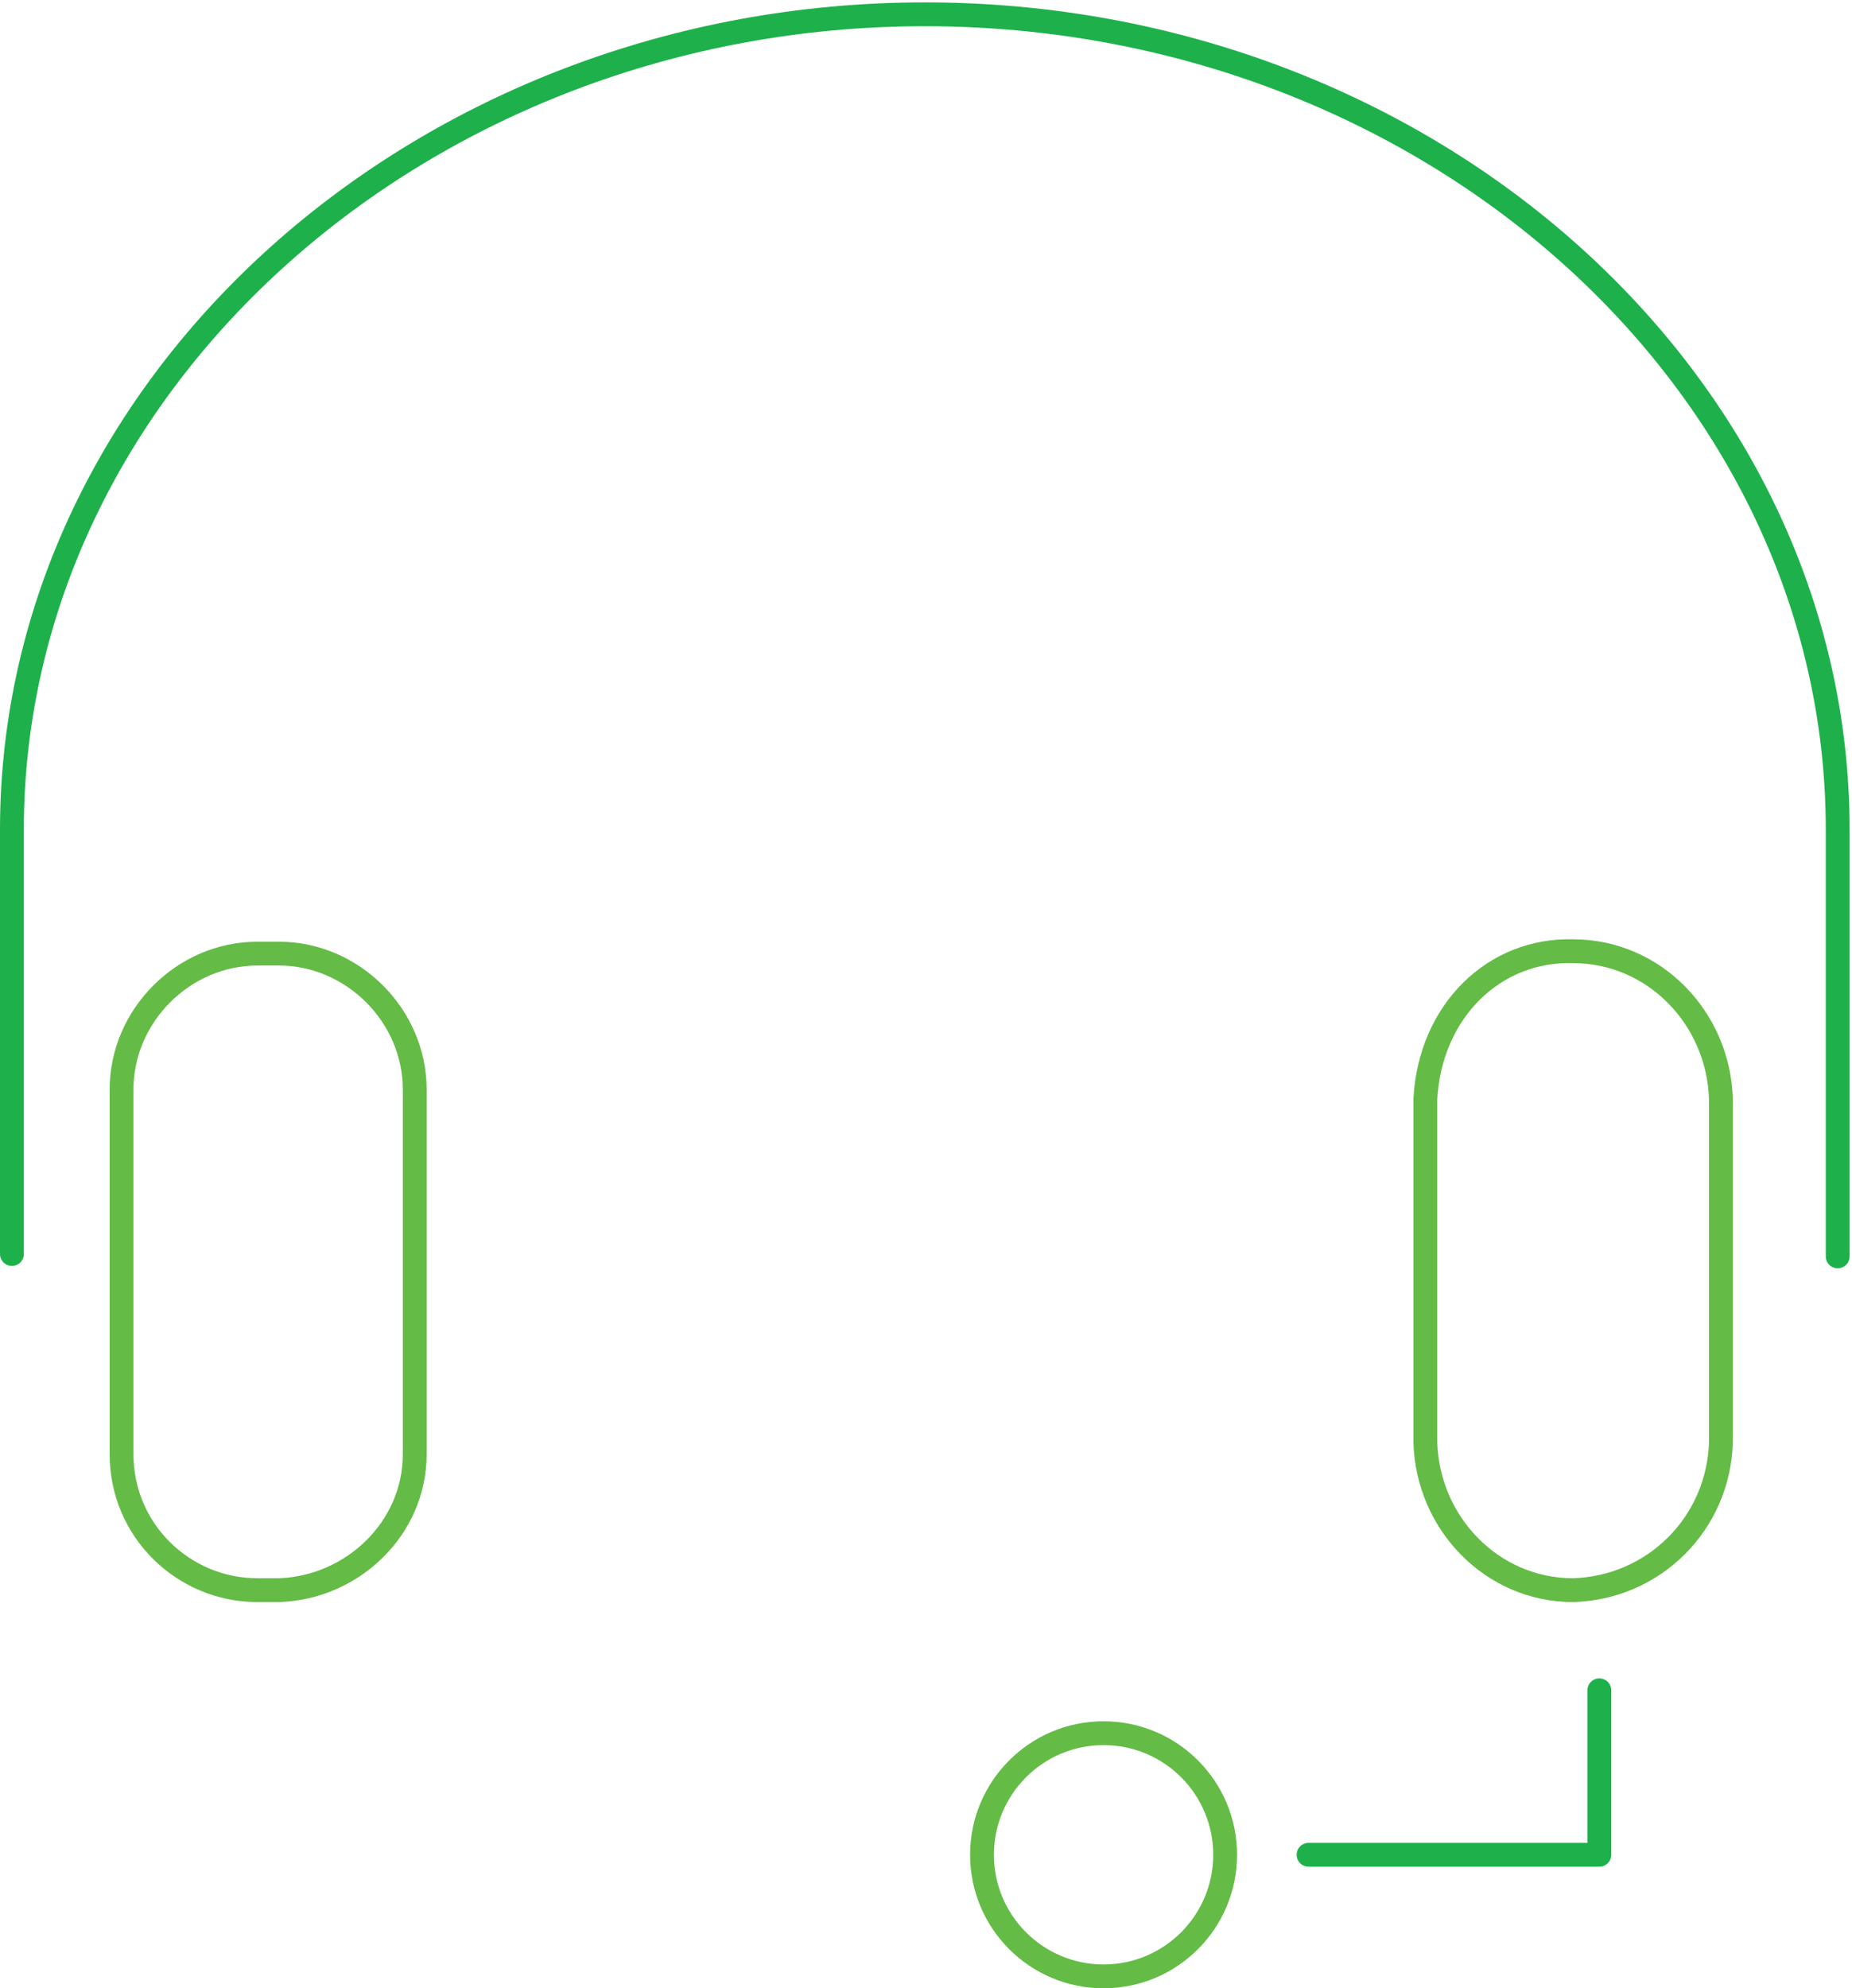
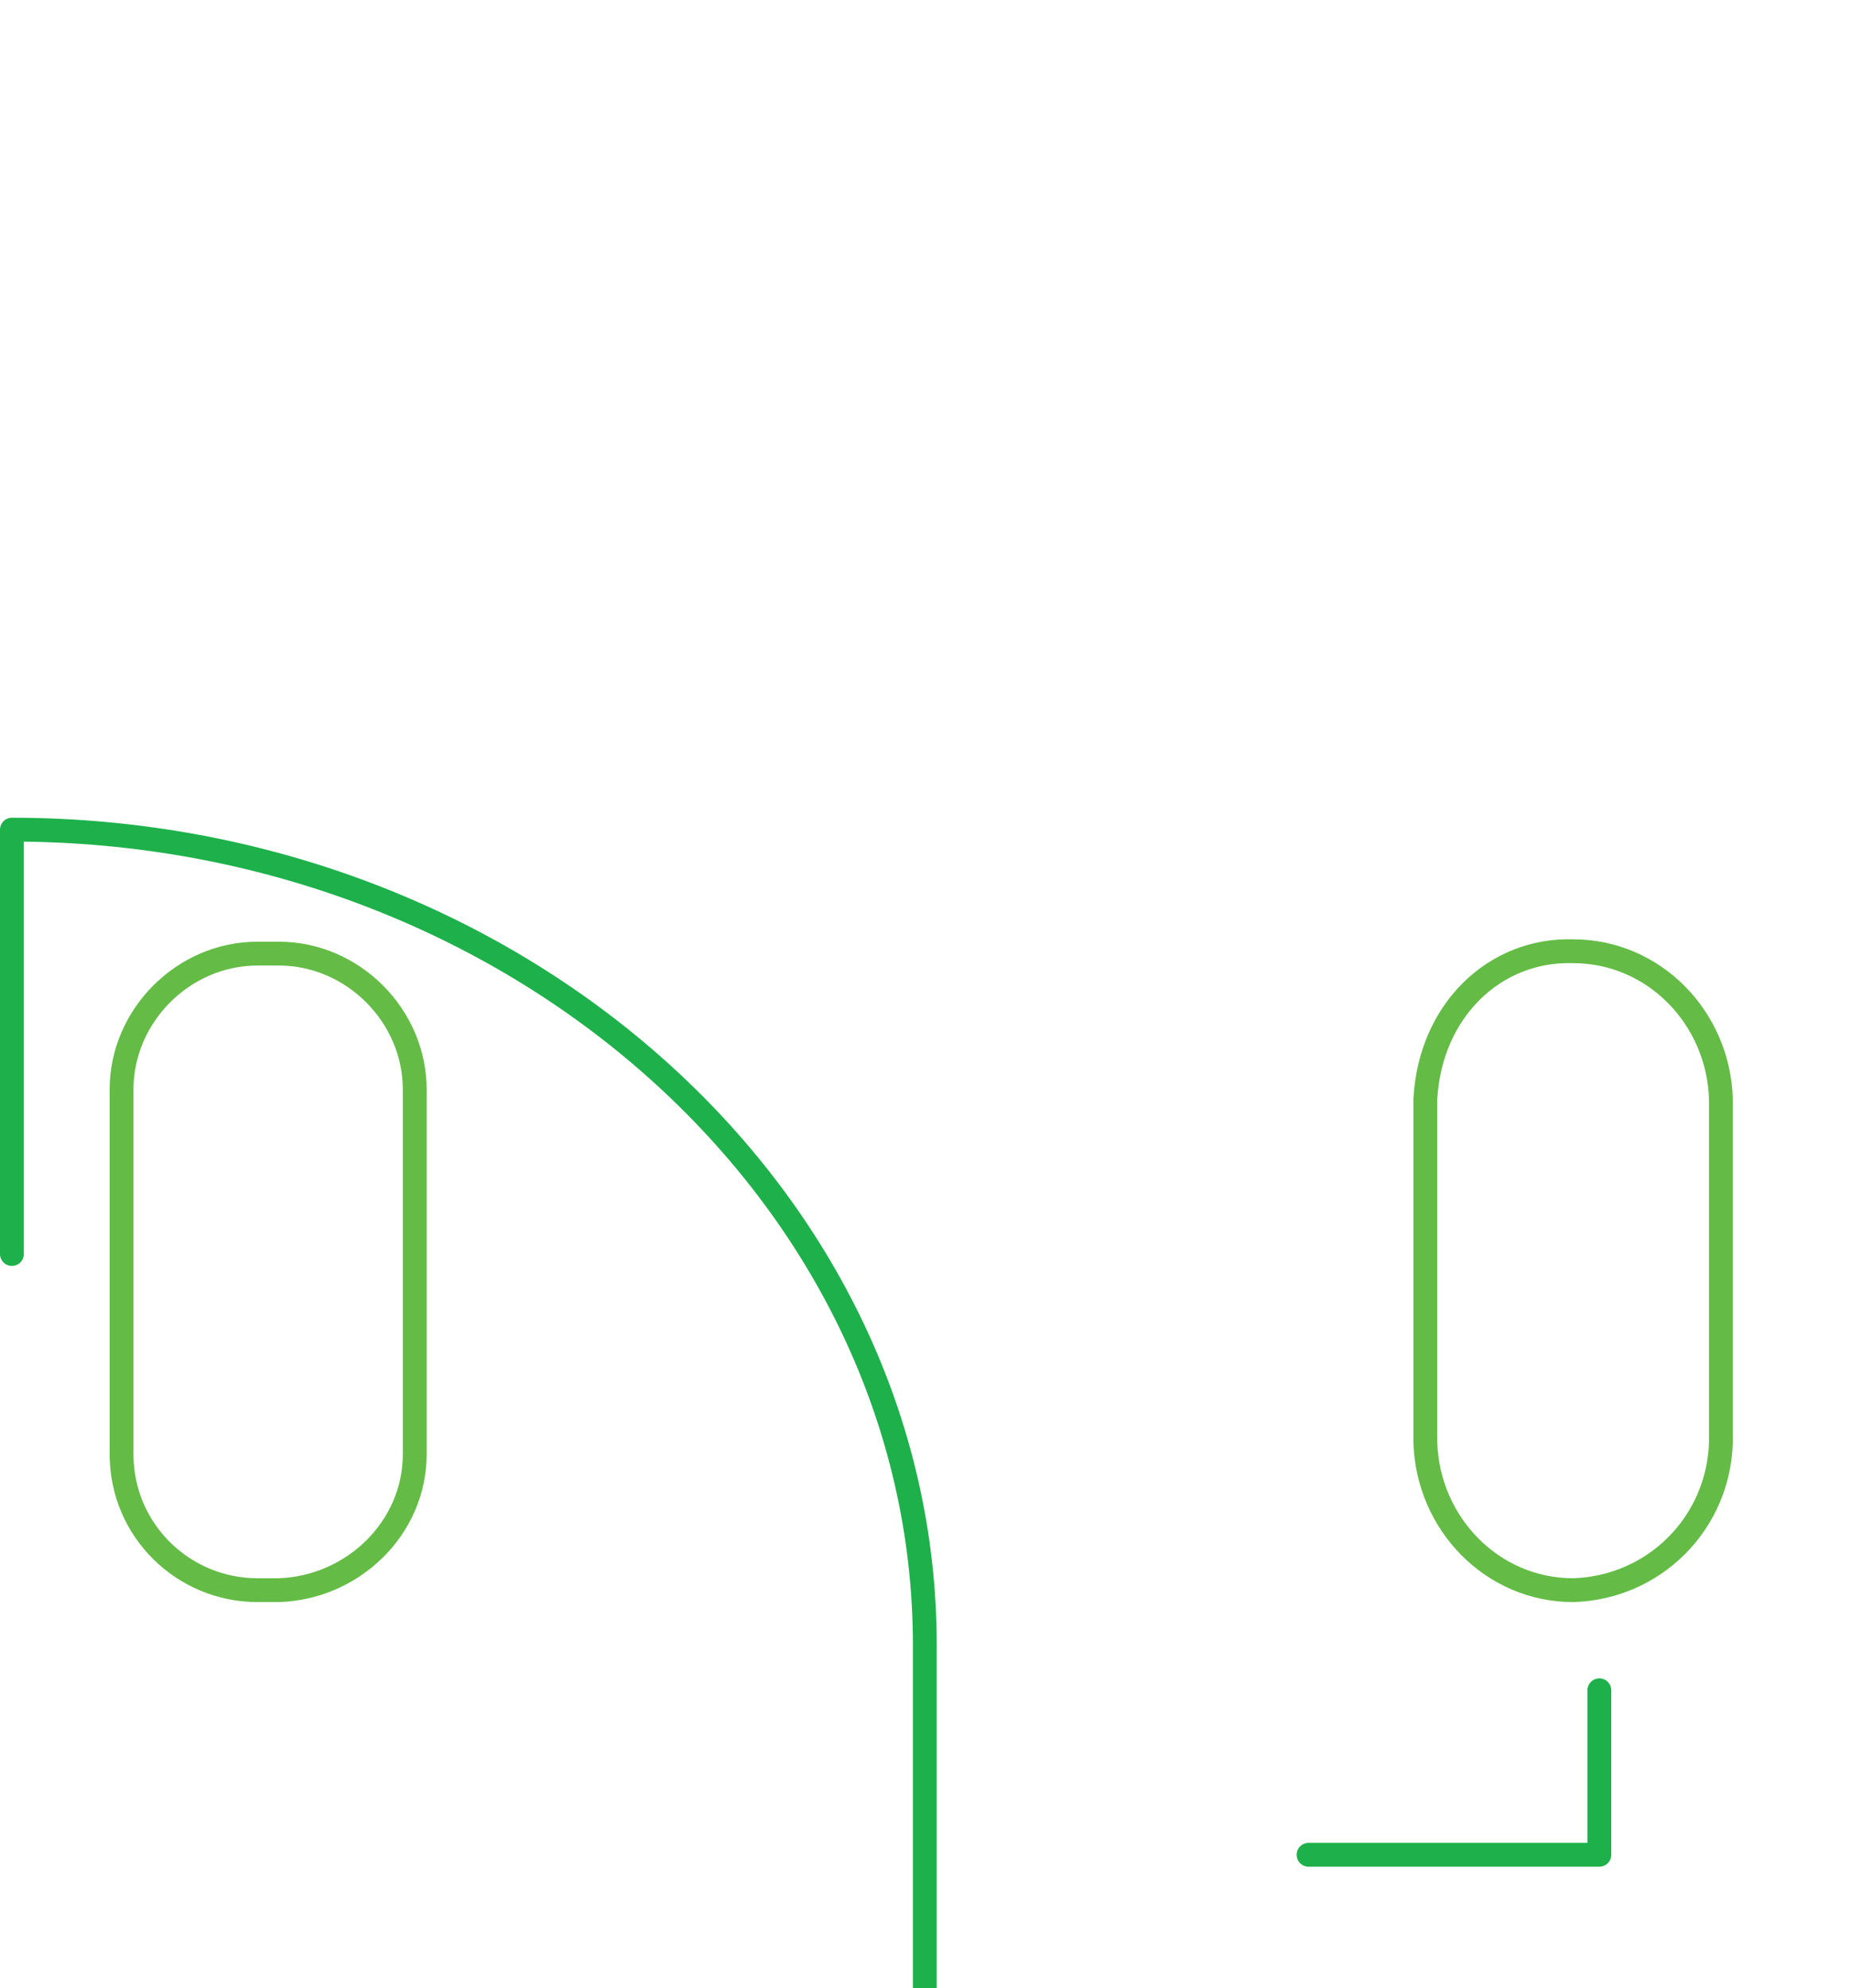
<svg xmlns="http://www.w3.org/2000/svg" version="1.1" id="Layer_1" x="0px" y="0px" viewBox="0 0 77.7 83.4" style="enable-background:new 0 0 77.7 83.4;" xml:space="preserve">
  <style type="text/css">
	.st0{fill:none;stroke:#1EB14B;stroke-linecap:round;stroke-linejoin:round;}
	.st1{fill:none;stroke:#64BC46;stroke-linecap:round;stroke-linejoin:round;}
</style>
  <title>Asset 6</title>
  <g id="Layer_2_1_">
    <g id="Layer_1-2">
-       <path class="st0" d="M0.5,52.6V34.8c0-18.8,17.3-34.2,38.3-34.2l0,0c21.1,0,38.3,15.4,38.3,34.2v17.9" />
+       <path class="st0" d="M0.5,52.6V34.8l0,0c21.1,0,38.3,15.4,38.3,34.2v17.9" />
      <path class="st1" d="M66,66.7L66,66.7c-3.4,0-6.1-2.8-6.2-6.2V46.1c0.2-3.7,2.9-6.3,6.2-6.2l0,0c3.4,0,6.1,2.8,6.2,6.2v14.4    C72.1,63.9,69.4,66.6,66,66.7z" />
      <path class="st1" d="M11.7,66.7h-0.9c-3.1,0-5.7-2.5-5.7-5.7V45.7c0-3.1,2.6-5.7,5.7-5.7h0.9c3.1,0,5.7,2.6,5.7,5.7V61    C17.4,64.1,14.8,66.6,11.7,66.7z" />
-       <circle class="st1" cx="46.3" cy="77.8" r="5.1" />
      <polyline class="st0" points="54.9,77.8 67.1,77.8 67.1,70.9   " />
    </g>
  </g>
</svg>